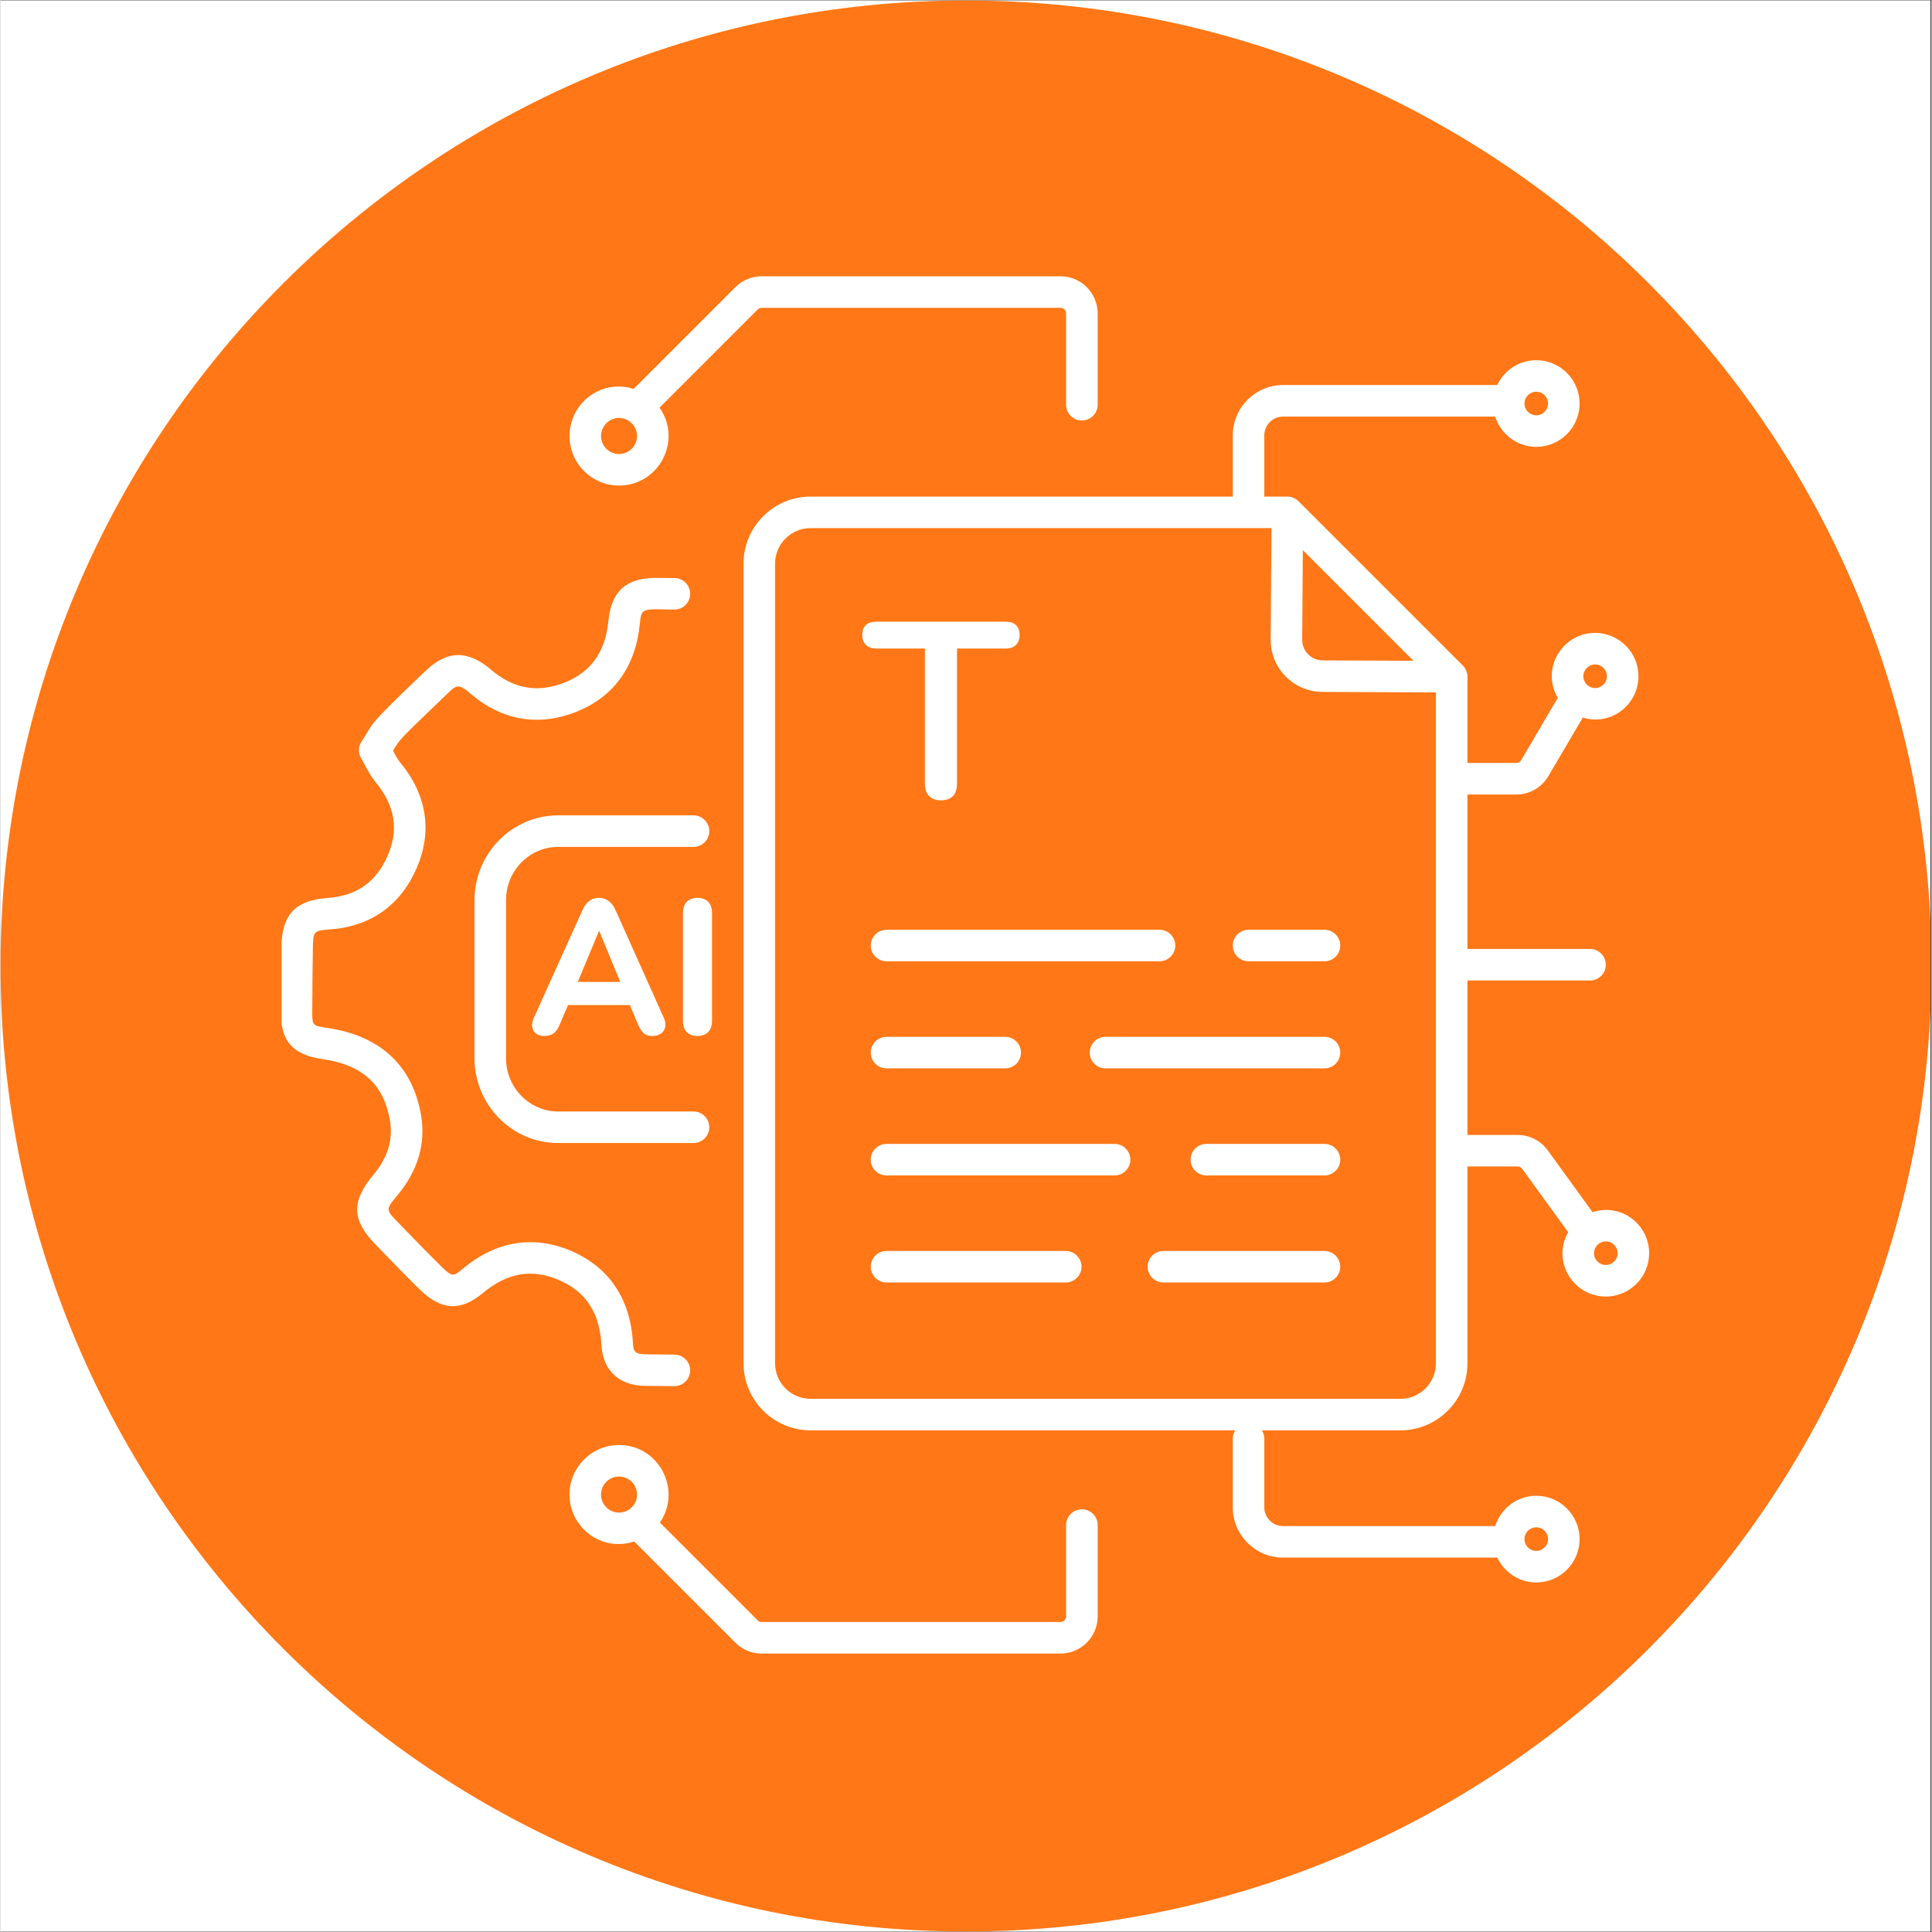
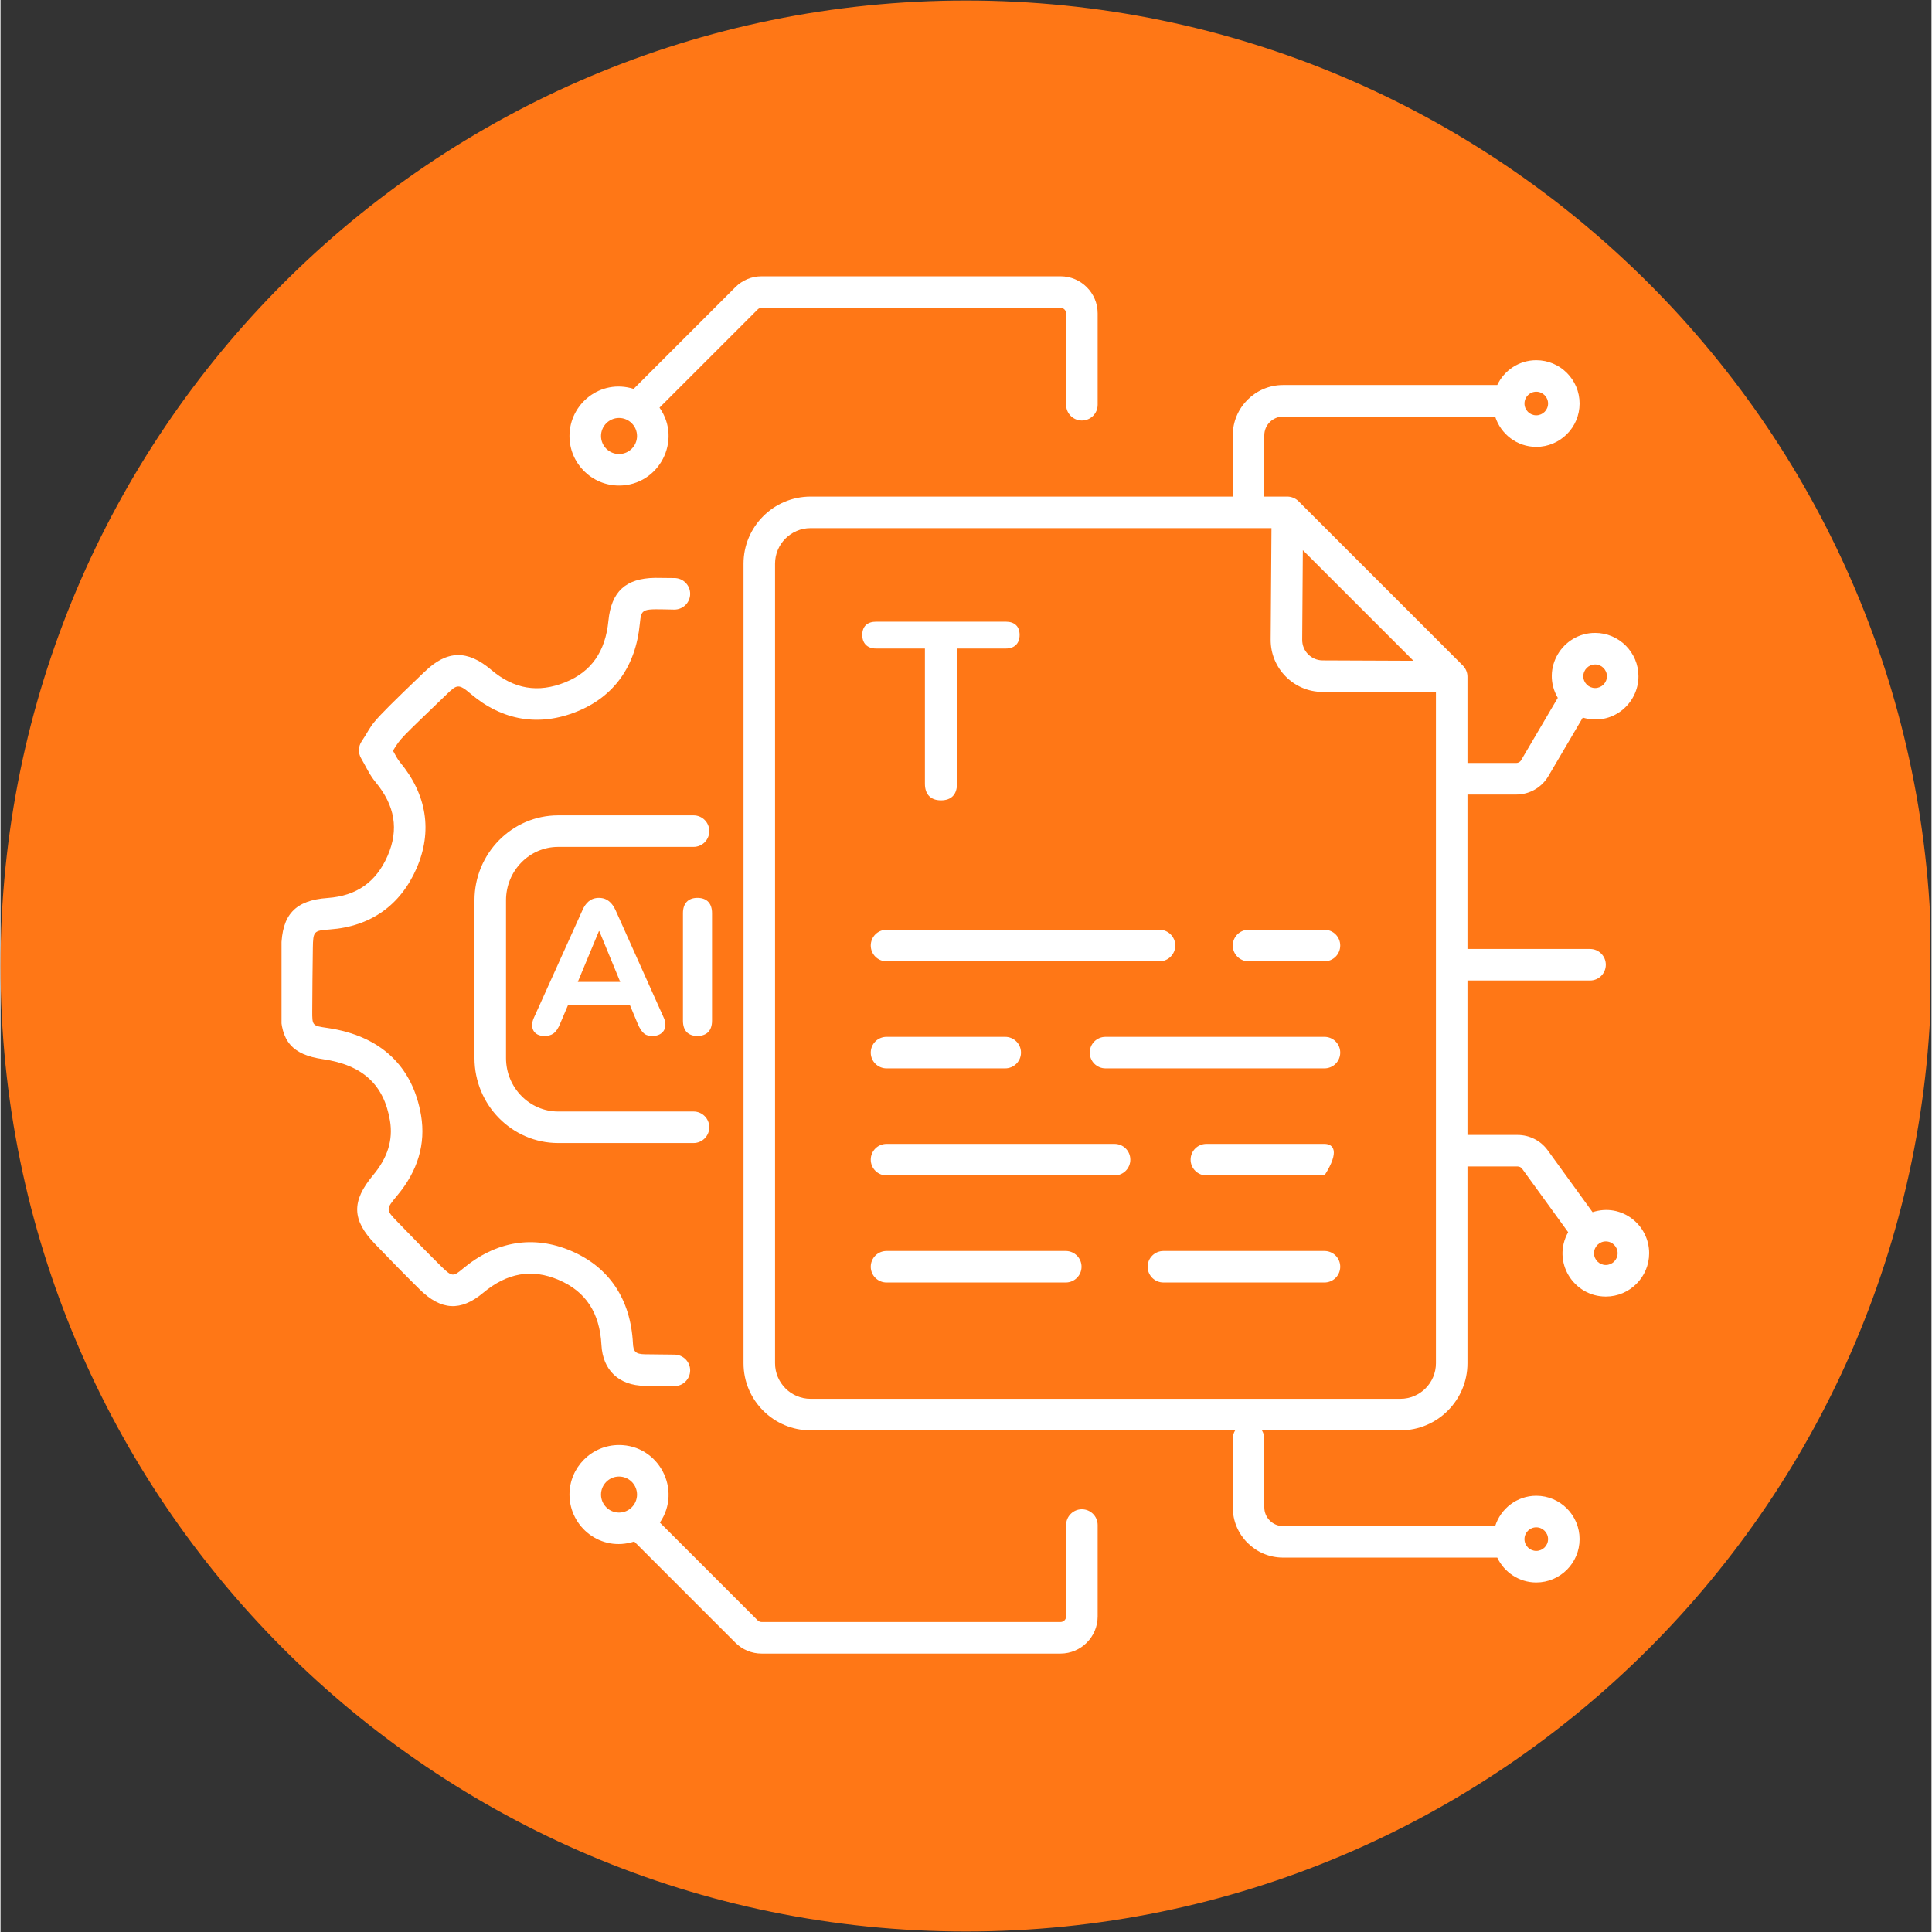
<svg xmlns="http://www.w3.org/2000/svg" width="300" zoomAndPan="magnify" viewBox="0 0 224.88 225" height="300" preserveAspectRatio="xMidYMid meet" version="1.0">
  <rect x="0" y="0" width="224.88" height="225" fill="#333333" stroke="none" />
  <defs>
    <clipPath id="a4ac48f325">
-       <path d="M 0 0.059 L 224.762 0.059 L 224.762 224.938 L 0 224.938 Z M 0 0.059 " clip-rule="nonzero" />
-     </clipPath>
+       </clipPath>
    <clipPath id="e975b96fcb">
      <path d="M 0 0.059 L 224.762 0.059 L 224.762 224.938 L 0 224.938 Z M 0 0.059 " clip-rule="nonzero" />
    </clipPath>
    <clipPath id="a805d51458">
      <path d="M 112.441 0.059 C 50.34 0.059 0 50.402 0 112.5 C 0 174.598 50.34 224.941 112.441 224.941 C 174.539 224.941 224.879 174.598 224.879 112.5 C 224.879 50.402 174.539 0.059 112.441 0.059 Z M 112.441 0.059 " clip-rule="nonzero" />
    </clipPath>
    <clipPath id="7b2a4f4ca7">
      <path d="M 32.727 67 L 81 67 L 81 162 L 32.727 162 Z M 32.727 67 " clip-rule="nonzero" />
    </clipPath>
  </defs>
  <g clip-path="url(#a4ac48f325)">
    <path fill="#ffffff" d="M 0 0.059 L 224.879 0.059 L 224.879 224.941 L 0 224.941 Z M 0 0.059 " fill-opacity="1" fill-rule="nonzero" />
    <path fill="#ffffff" d="M 0 0.059 L 224.879 0.059 L 224.879 224.941 L 0 224.941 Z M 0 0.059 " fill-opacity="1" fill-rule="nonzero" />
  </g>
  <g clip-path="url(#e975b96fcb)">
    <g clip-path="url(#a805d51458)">
      <path fill="#ff7716" d="M 0 0.059 L 224.879 0.059 L 224.879 224.941 L 0 224.941 Z M 0 0.059 " fill-opacity="1" fill-rule="nonzero" />
    </g>
  </g>
  <g clip-path="url(#7b2a4f4ca7)">
    <path fill="#ffffff" d="M 69.984 156.641 C 70.141 159.578 72.02 161.352 75.008 161.395 C 75.031 161.395 74.664 161.391 78.477 161.43 C 79.484 161.43 80.305 160.617 80.316 159.609 C 80.324 158.594 79.508 157.77 78.492 157.758 L 75.059 157.719 C 73.922 157.707 73.699 157.375 73.652 156.449 C 73.383 151.293 70.883 147.566 66.426 145.668 C 62.051 143.816 57.699 144.531 53.84 147.754 C 52.754 148.664 52.594 148.727 51.395 147.551 C 49.656 145.832 47.957 144.082 46.258 142.324 C 44.867 140.883 44.844 140.852 46.215 139.211 C 48.602 136.352 49.531 133.223 48.98 129.914 C 48.012 124.141 44.238 120.613 38.059 119.711 C 36.301 119.461 36.301 119.43 36.305 117.738 C 36.312 115.289 36.344 112.844 36.375 110.391 C 36.406 108.453 36.477 108.375 38.367 108.242 C 43.082 107.902 46.574 105.441 48.453 101.125 C 50.332 96.809 49.652 92.523 46.504 88.742 C 46.242 88.418 46.008 87.992 45.707 87.43 C 46.641 85.895 46.547 86.086 51.977 80.844 C 53.148 79.707 53.355 79.605 54.766 80.809 C 58.453 83.938 62.738 84.648 67.145 82.859 C 71.449 81.121 73.977 77.586 74.453 72.648 C 74.641 70.77 74.699 70.922 78.477 70.992 C 79.492 70.992 80.316 70.168 80.316 69.156 C 80.316 68.141 79.492 67.32 78.477 67.32 C 77.914 67.312 76.672 67.301 76.219 67.297 C 72.805 67.352 71.133 68.891 70.797 72.289 C 70.449 75.883 68.805 78.23 65.77 79.457 C 62.613 80.734 59.797 80.258 57.145 78.008 C 54.375 75.656 51.996 75.719 49.43 78.199 L 49.117 78.492 C 42.25 85.07 43.648 83.965 42.047 86.355 C 41.66 86.941 41.637 87.695 41.992 88.305 C 42.566 89.285 42.961 90.215 43.676 91.082 C 45.945 93.812 46.41 96.617 45.086 99.66 C 43.75 102.727 41.465 104.336 38.105 104.578 C 34.324 104.844 32.758 106.512 32.703 110.352 C 32.672 112.809 32.641 115.266 32.629 117.727 C 32.625 121.266 34 122.84 37.535 123.348 C 42.164 124.023 44.652 126.305 45.359 130.52 C 45.73 132.754 45.09 134.828 43.395 136.855 C 40.855 139.902 40.914 142.074 43.617 144.875 C 45.332 146.656 47.055 148.426 48.816 150.164 C 51.316 152.621 53.594 152.75 56.199 150.57 C 59.004 148.227 61.879 147.727 64.988 149.051 C 68.152 150.398 69.789 152.879 69.984 156.641 Z M 69.984 156.641 " fill-opacity="1" fill-rule="nonzero" />
  </g>
  <path fill="#ffffff" d="M 107.656 75.527 L 107.656 91.281 C 107.656 92.484 108.305 93.207 109.523 93.207 C 110.773 93.207 111.391 92.484 111.391 91.281 L 111.391 75.527 L 117.082 75.527 C 118.133 75.527 118.684 74.887 118.684 73.949 C 118.684 72.918 118.07 72.402 117.082 72.402 L 101.965 72.402 C 100.988 72.402 100.359 72.902 100.359 73.949 C 100.359 74.895 100.922 75.527 101.965 75.527 Z M 107.656 75.527 " fill-opacity="1" fill-rule="nonzero" />
  <path fill="#ffffff" d="M 82.543 96.793 C 82.543 95.777 81.723 94.957 80.707 94.957 L 64.941 94.957 C 59.57 94.957 55.199 99.395 55.199 104.844 L 55.199 123.227 C 55.199 128.68 59.57 133.117 64.941 133.117 L 80.707 133.117 C 81.723 133.117 82.543 132.293 82.543 131.281 C 82.543 130.266 81.723 129.445 80.707 129.445 L 64.941 129.445 C 61.598 129.445 58.871 126.656 58.871 123.227 L 58.871 104.844 C 58.871 101.414 61.598 98.629 64.941 98.629 L 80.707 98.629 C 81.723 98.629 82.543 97.809 82.543 96.793 Z M 82.543 96.793 " fill-opacity="1" fill-rule="nonzero" />
  <path fill="#ffffff" d="M 82.863 106.344 C 82.863 105.254 82.305 104.566 81.16 104.566 C 80.047 104.566 79.477 105.25 79.477 106.344 L 79.477 118.871 C 79.477 119.434 79.617 119.871 79.902 120.184 C 80.477 120.812 81.836 120.809 82.426 120.184 C 82.719 119.871 82.863 119.434 82.863 118.871 Z M 82.863 106.344 " fill-opacity="1" fill-rule="nonzero" />
  <path fill="#ffffff" d="M 69.691 104.566 C 68.73 104.566 68.148 105.137 67.766 106.012 L 62.133 118.492 C 61.586 119.648 62.07 120.648 63.332 120.648 C 64.172 120.648 64.719 120.352 65.188 119.18 L 66.094 117.047 L 73.297 117.047 L 74.188 119.18 C 74.727 120.461 75.207 120.648 75.938 120.648 C 77.156 120.648 77.789 119.68 77.227 118.492 L 71.633 106.012 C 71.23 105.137 70.645 104.566 69.691 104.566 Z M 67.23 114.352 L 69.691 108.438 L 69.734 108.438 L 72.172 114.352 Z M 67.23 114.352 " fill-opacity="1" fill-rule="nonzero" />
  <path fill="#ffffff" d="M 185.41 141.168 L 180.184 133.961 C 179.371 132.84 178.062 132.176 176.684 132.176 L 170.84 132.176 L 170.84 114.188 L 185.117 114.188 C 186.133 114.188 186.953 113.367 186.953 112.352 C 186.953 111.34 186.133 110.516 185.117 110.516 L 170.84 110.516 L 170.84 92.531 L 176.531 92.531 C 178.055 92.531 179.484 91.711 180.258 90.395 L 184.27 83.57 C 187.645 84.582 190.754 82.004 190.754 78.758 C 190.754 75.973 188.488 73.707 185.707 73.707 C 181.898 73.707 179.363 77.844 181.359 81.273 L 177.09 88.535 C 176.977 88.734 176.758 88.855 176.531 88.855 L 170.84 88.855 L 170.84 78.809 C 170.84 78.324 170.648 77.859 170.305 77.512 C 169.695 76.902 151.773 58.98 151.164 58.371 C 150.785 57.992 150.289 57.836 149.875 57.832 C 149.875 57.832 149.871 57.832 149.871 57.832 C 149.625 57.832 146.934 57.832 147.18 57.832 L 147.18 50.699 C 147.18 49.496 148.16 48.516 149.367 48.516 L 174.066 48.516 C 174.715 50.551 176.602 52.043 178.852 52.043 C 181.637 52.043 183.898 49.777 183.898 46.996 C 183.898 44.211 181.637 41.949 178.852 41.949 C 176.844 41.949 175.117 43.137 174.309 44.84 L 149.367 44.84 C 146.137 44.84 143.508 47.469 143.508 50.699 L 143.508 57.832 L 94.34 57.832 C 90.035 57.832 86.531 61.336 86.531 65.641 L 86.531 158.766 C 86.531 163.074 90.035 166.578 94.34 166.578 L 143.789 166.578 C 143.625 166.852 143.508 167.152 143.508 167.492 L 143.508 175.539 C 143.508 178.77 146.137 181.398 149.367 181.398 L 174.309 181.398 C 175.121 183.102 176.844 184.293 178.852 184.293 C 181.637 184.293 183.898 182.027 183.898 179.246 C 183.898 176.461 181.637 174.195 178.852 174.195 C 176.602 174.195 174.715 175.688 174.066 177.727 L 149.367 177.727 C 148.16 177.727 147.18 176.746 147.18 175.539 L 147.18 167.492 C 147.18 167.152 147.062 166.852 146.902 166.578 L 163.031 166.578 C 167.336 166.578 170.84 163.074 170.84 158.766 L 170.84 135.848 L 176.684 135.848 C 176.891 135.848 177.09 135.949 177.211 136.117 L 182.566 143.5 C 180.641 146.938 183.18 150.996 186.953 150.996 C 189.734 150.996 192 148.73 192 145.949 C 192 142.645 188.797 140.07 185.41 141.168 Z M 185.707 77.383 C 186.465 77.383 187.082 78 187.082 78.758 C 187.082 79.516 186.465 80.129 185.707 80.129 C 184.949 80.129 184.332 79.516 184.332 78.758 C 184.332 78 184.949 77.383 185.707 77.383 Z M 178.852 45.621 C 179.609 45.621 180.227 46.238 180.227 46.996 C 180.227 47.754 179.609 48.367 178.852 48.367 C 178.094 48.367 177.48 47.754 177.48 46.996 C 177.48 46.238 178.094 45.621 178.852 45.621 Z M 178.852 177.871 C 179.609 177.871 180.227 178.488 180.227 179.246 C 180.227 180.004 179.609 180.617 178.852 180.617 C 178.094 180.617 177.48 180.004 177.48 179.246 C 177.48 178.488 178.094 177.871 178.852 177.871 Z M 151.668 64.07 L 164.551 76.953 L 153.973 76.91 C 152.652 76.902 151.582 75.824 151.594 74.504 Z M 167.168 158.766 C 167.168 161.047 165.312 162.906 163.031 162.906 L 94.34 162.906 C 92.059 162.906 90.203 161.047 90.203 158.766 L 90.203 65.641 C 90.203 63.359 92.059 61.504 94.34 61.504 L 148.016 61.504 L 147.922 74.477 C 147.895 77.809 150.582 80.566 153.953 80.582 L 167.168 80.637 Z M 186.953 147.32 C 186.195 147.32 185.578 146.707 185.578 145.949 C 185.578 145.191 186.195 144.574 186.953 144.574 C 187.711 144.574 188.328 145.191 188.328 145.949 C 188.328 146.707 187.711 147.32 186.953 147.32 Z M 186.953 147.32 " fill-opacity="1" fill-rule="nonzero" />
  <path fill="#ffffff" d="M 125.934 175.77 C 124.922 175.77 124.098 176.594 124.098 177.605 L 124.098 188.246 C 124.098 188.609 123.805 188.898 123.449 188.898 L 88.641 188.898 C 88.469 188.898 88.305 188.828 88.18 188.707 L 76.789 177.316 C 79.395 173.52 76.68 168.285 72.031 168.285 C 68.848 168.285 66.262 170.875 66.262 174.059 C 66.262 177.82 69.906 180.789 73.801 179.523 L 85.586 191.309 C 86.402 192.125 87.488 192.574 88.641 192.574 L 123.449 192.574 C 125.832 192.574 127.773 190.629 127.773 188.246 L 127.773 177.605 C 127.773 176.594 126.949 175.77 125.934 175.77 Z M 72.031 176.156 C 70.875 176.156 69.934 175.215 69.934 174.059 C 69.934 172.902 70.875 171.957 72.031 171.957 C 73.188 171.957 74.129 172.902 74.129 174.059 C 74.129 175.215 73.188 176.156 72.031 176.156 Z M 72.031 176.156 " fill-opacity="1" fill-rule="nonzero" />
  <path fill="#ffffff" d="M 125.934 48.973 C 126.949 48.973 127.773 48.152 127.773 47.137 L 127.773 36.496 C 127.773 34.113 125.832 32.176 123.449 32.176 L 88.641 32.176 C 87.484 32.176 86.398 32.625 85.582 33.441 L 73.734 45.289 C 69.867 44.086 66.262 47.031 66.262 50.777 C 66.262 53.961 68.848 56.547 72.031 56.547 C 76.684 56.547 79.434 51.293 76.746 47.473 L 88.184 36.035 C 88.305 35.914 88.469 35.848 88.641 35.848 L 123.449 35.848 C 123.805 35.848 124.098 36.141 124.098 36.496 L 124.098 47.137 C 124.098 48.152 124.922 48.973 125.934 48.973 Z M 72.031 52.875 C 70.875 52.875 69.934 51.934 69.934 50.777 C 69.934 49.621 70.875 48.676 72.031 48.676 C 73.188 48.676 74.129 49.621 74.129 50.777 C 74.129 51.934 73.188 52.875 72.031 52.875 Z M 72.031 52.875 " fill-opacity="1" fill-rule="nonzero" />
  <path fill="#ffffff" d="M 143.508 110.117 C 143.508 111.129 144.332 111.953 145.344 111.953 L 154.188 111.953 C 155.203 111.953 156.023 111.129 156.023 110.117 C 156.023 109.102 155.203 108.281 154.188 108.281 L 145.344 108.281 C 144.332 108.281 143.508 109.102 143.508 110.117 Z M 143.508 110.117 " fill-opacity="1" fill-rule="nonzero" />
  <path fill="#ffffff" d="M 101.348 110.117 C 101.348 111.129 102.168 111.953 103.184 111.953 L 134.977 111.953 C 135.988 111.953 136.812 111.129 136.812 110.117 C 136.812 109.102 135.988 108.281 134.977 108.281 L 103.184 108.281 C 102.168 108.281 101.348 109.102 101.348 110.117 Z M 101.348 110.117 " fill-opacity="1" fill-rule="nonzero" />
  <path fill="#ffffff" d="M 154.188 120.75 L 128.688 120.75 C 127.672 120.75 126.852 121.57 126.852 122.586 C 126.852 123.598 127.672 124.422 128.688 124.422 L 154.188 124.422 C 155.203 124.422 156.023 123.598 156.023 122.586 C 156.023 121.57 155.203 120.75 154.188 120.75 Z M 154.188 120.75 " fill-opacity="1" fill-rule="nonzero" />
  <path fill="#ffffff" d="M 103.184 120.75 C 102.168 120.75 101.348 121.57 101.348 122.586 C 101.348 123.598 102.168 124.422 103.184 124.422 L 117.004 124.422 C 118.02 124.422 118.844 123.598 118.844 122.586 C 118.844 121.57 118.02 120.75 117.004 120.75 Z M 103.184 120.75 " fill-opacity="1" fill-rule="nonzero" />
-   <path fill="#ffffff" d="M 154.188 133.219 L 140.434 133.219 C 139.422 133.219 138.598 134.039 138.598 135.055 C 138.598 136.066 139.422 136.891 140.434 136.891 L 154.188 136.891 C 155.203 136.891 156.023 136.066 156.023 135.055 C 156.023 134.039 155.203 133.219 154.188 133.219 Z M 154.188 133.219 " fill-opacity="1" fill-rule="nonzero" />
+   <path fill="#ffffff" d="M 154.188 133.219 L 140.434 133.219 C 139.422 133.219 138.598 134.039 138.598 135.055 C 138.598 136.066 139.422 136.891 140.434 136.891 L 154.188 136.891 C 156.023 134.039 155.203 133.219 154.188 133.219 Z M 154.188 133.219 " fill-opacity="1" fill-rule="nonzero" />
  <path fill="#ffffff" d="M 129.742 133.219 L 103.184 133.219 C 102.168 133.219 101.348 134.039 101.348 135.055 C 101.348 136.066 102.168 136.891 103.184 136.891 L 129.742 136.891 C 130.758 136.891 131.578 136.066 131.578 135.055 C 131.578 134.039 130.758 133.219 129.742 133.219 Z M 129.742 133.219 " fill-opacity="1" fill-rule="nonzero" />
  <path fill="#ffffff" d="M 154.188 145.688 L 135.43 145.688 C 134.418 145.688 133.594 146.508 133.594 147.523 C 133.594 148.535 134.418 149.359 135.43 149.359 L 154.188 149.359 C 155.203 149.359 156.023 148.535 156.023 147.523 C 156.023 146.508 155.203 145.688 154.188 145.688 Z M 154.188 145.688 " fill-opacity="1" fill-rule="nonzero" />
  <path fill="#ffffff" d="M 124.055 145.688 L 103.184 145.688 C 102.168 145.688 101.348 146.508 101.348 147.523 C 101.348 148.535 102.168 149.359 103.184 149.359 L 124.055 149.359 C 125.07 149.359 125.895 148.535 125.895 147.523 C 125.895 146.508 125.07 145.688 124.055 145.688 Z M 124.055 145.688 " fill-opacity="1" fill-rule="nonzero" />
</svg>